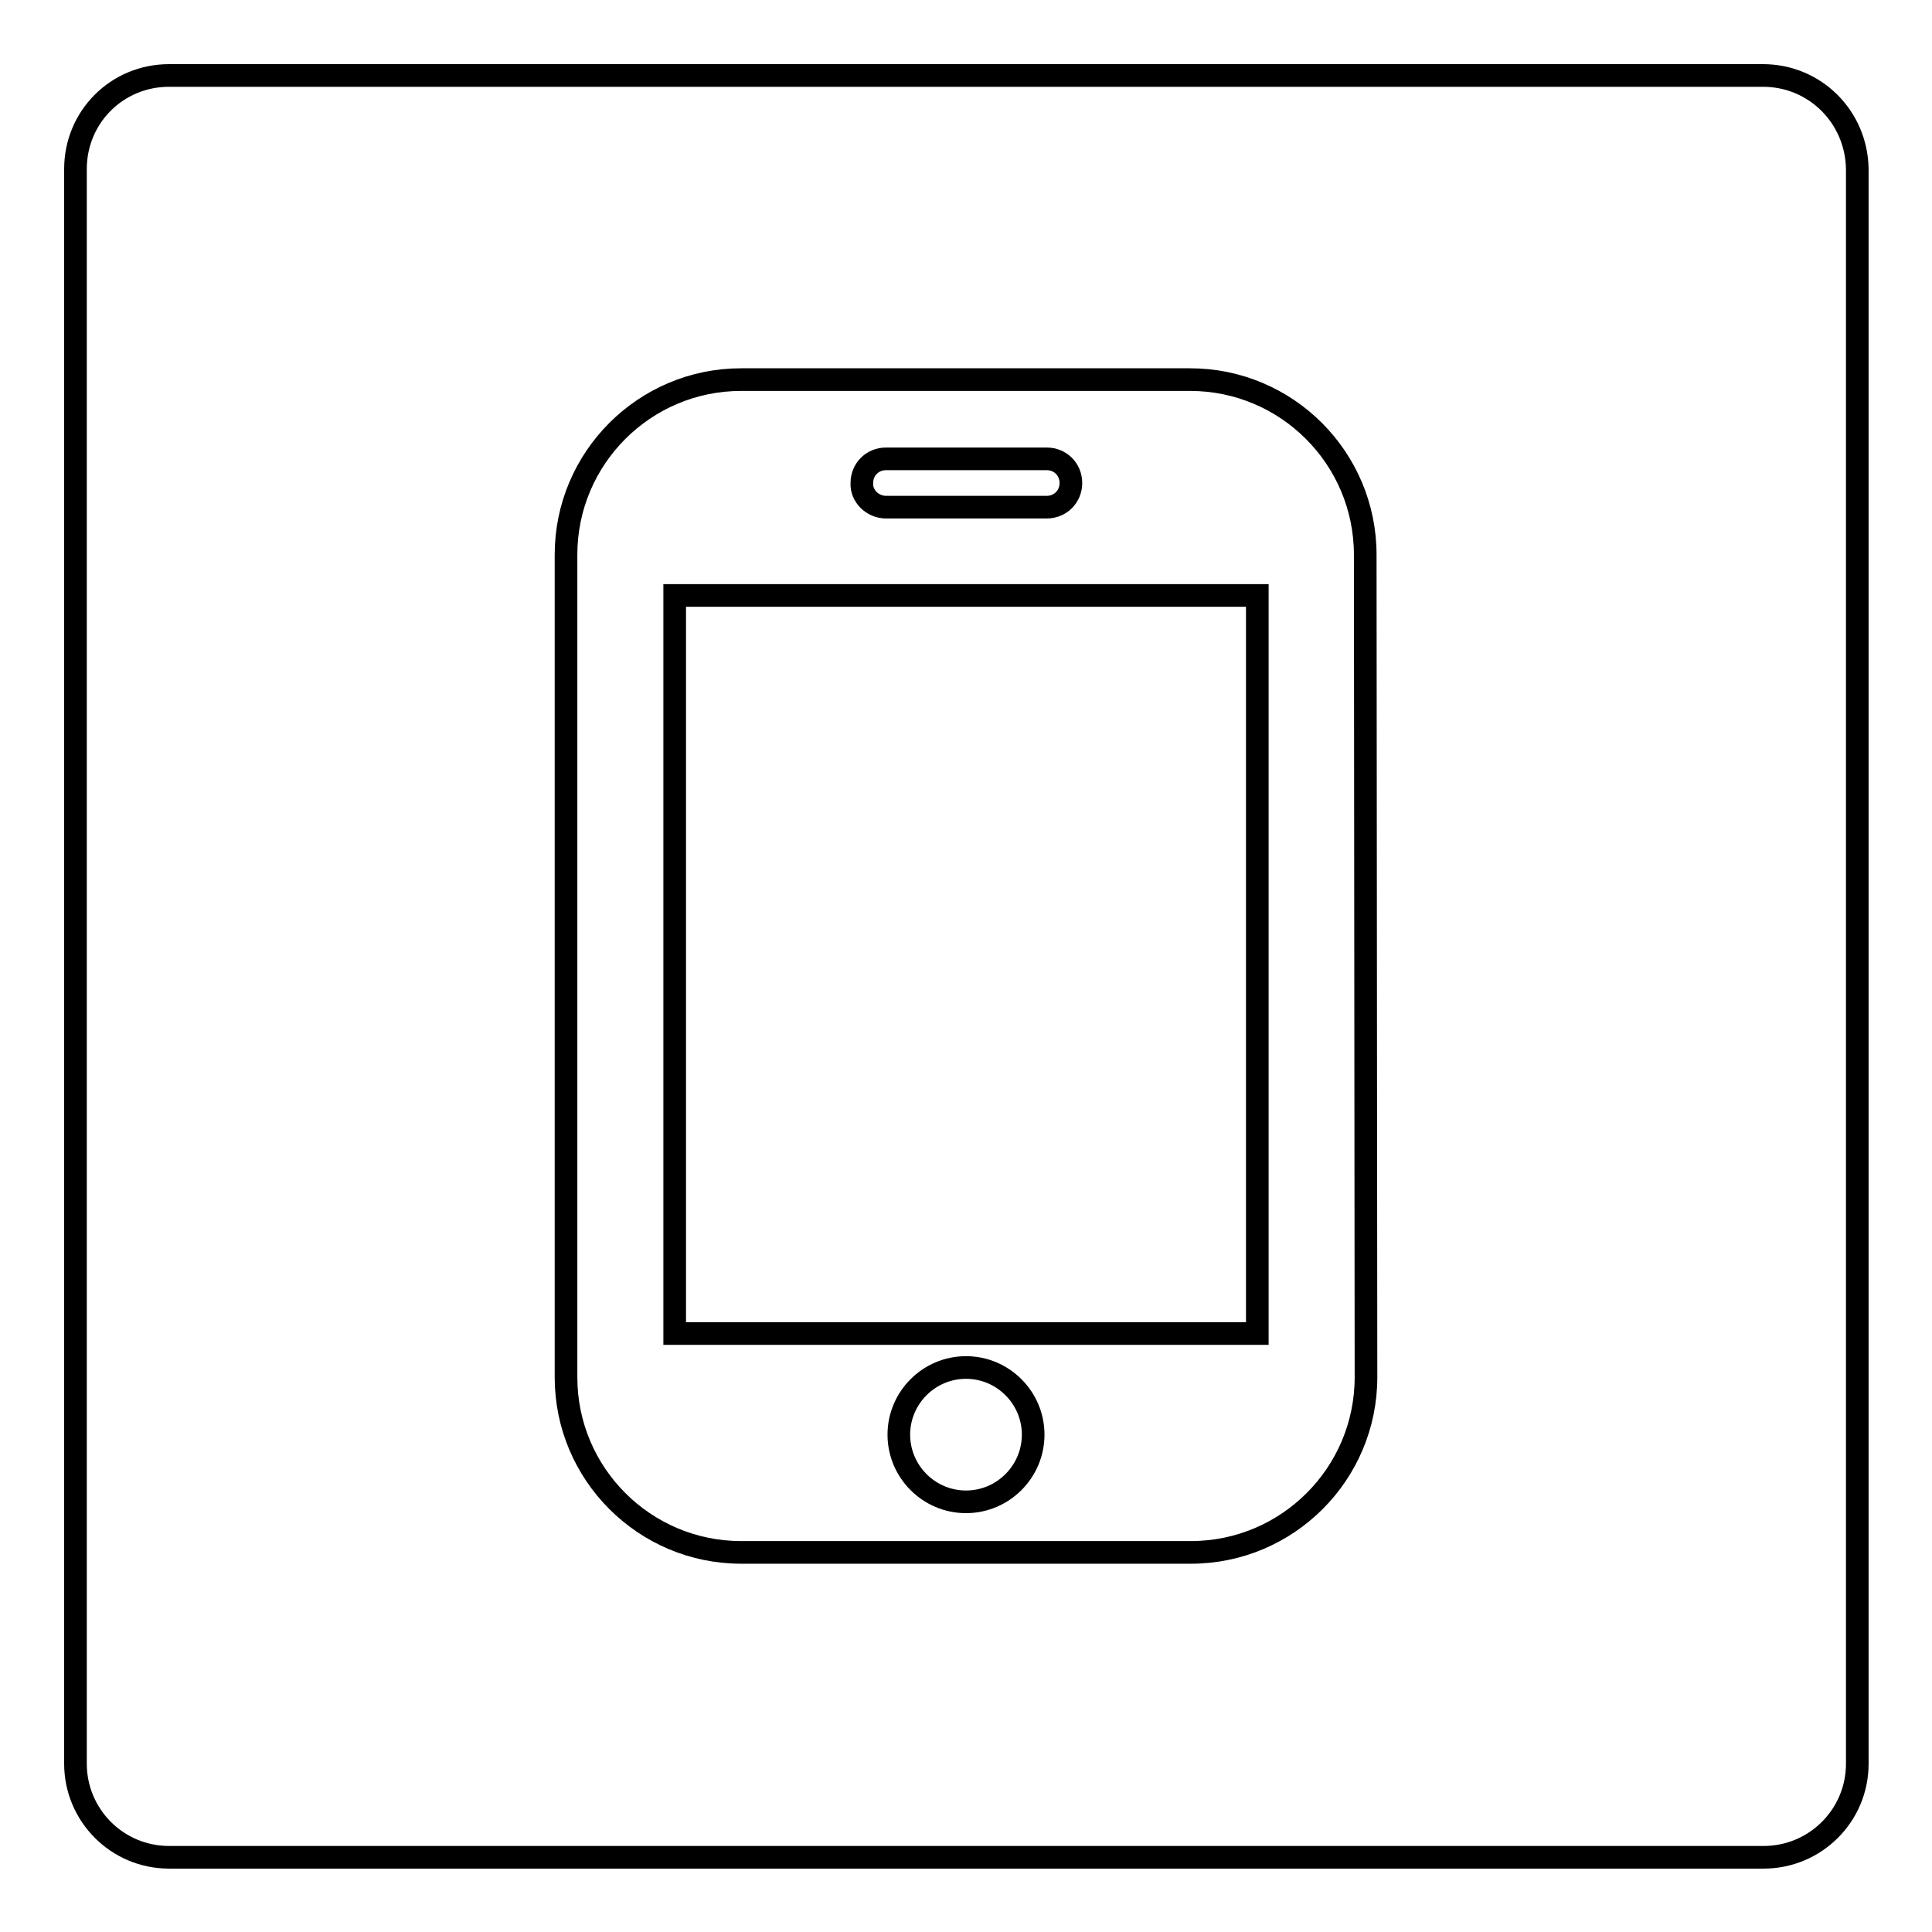
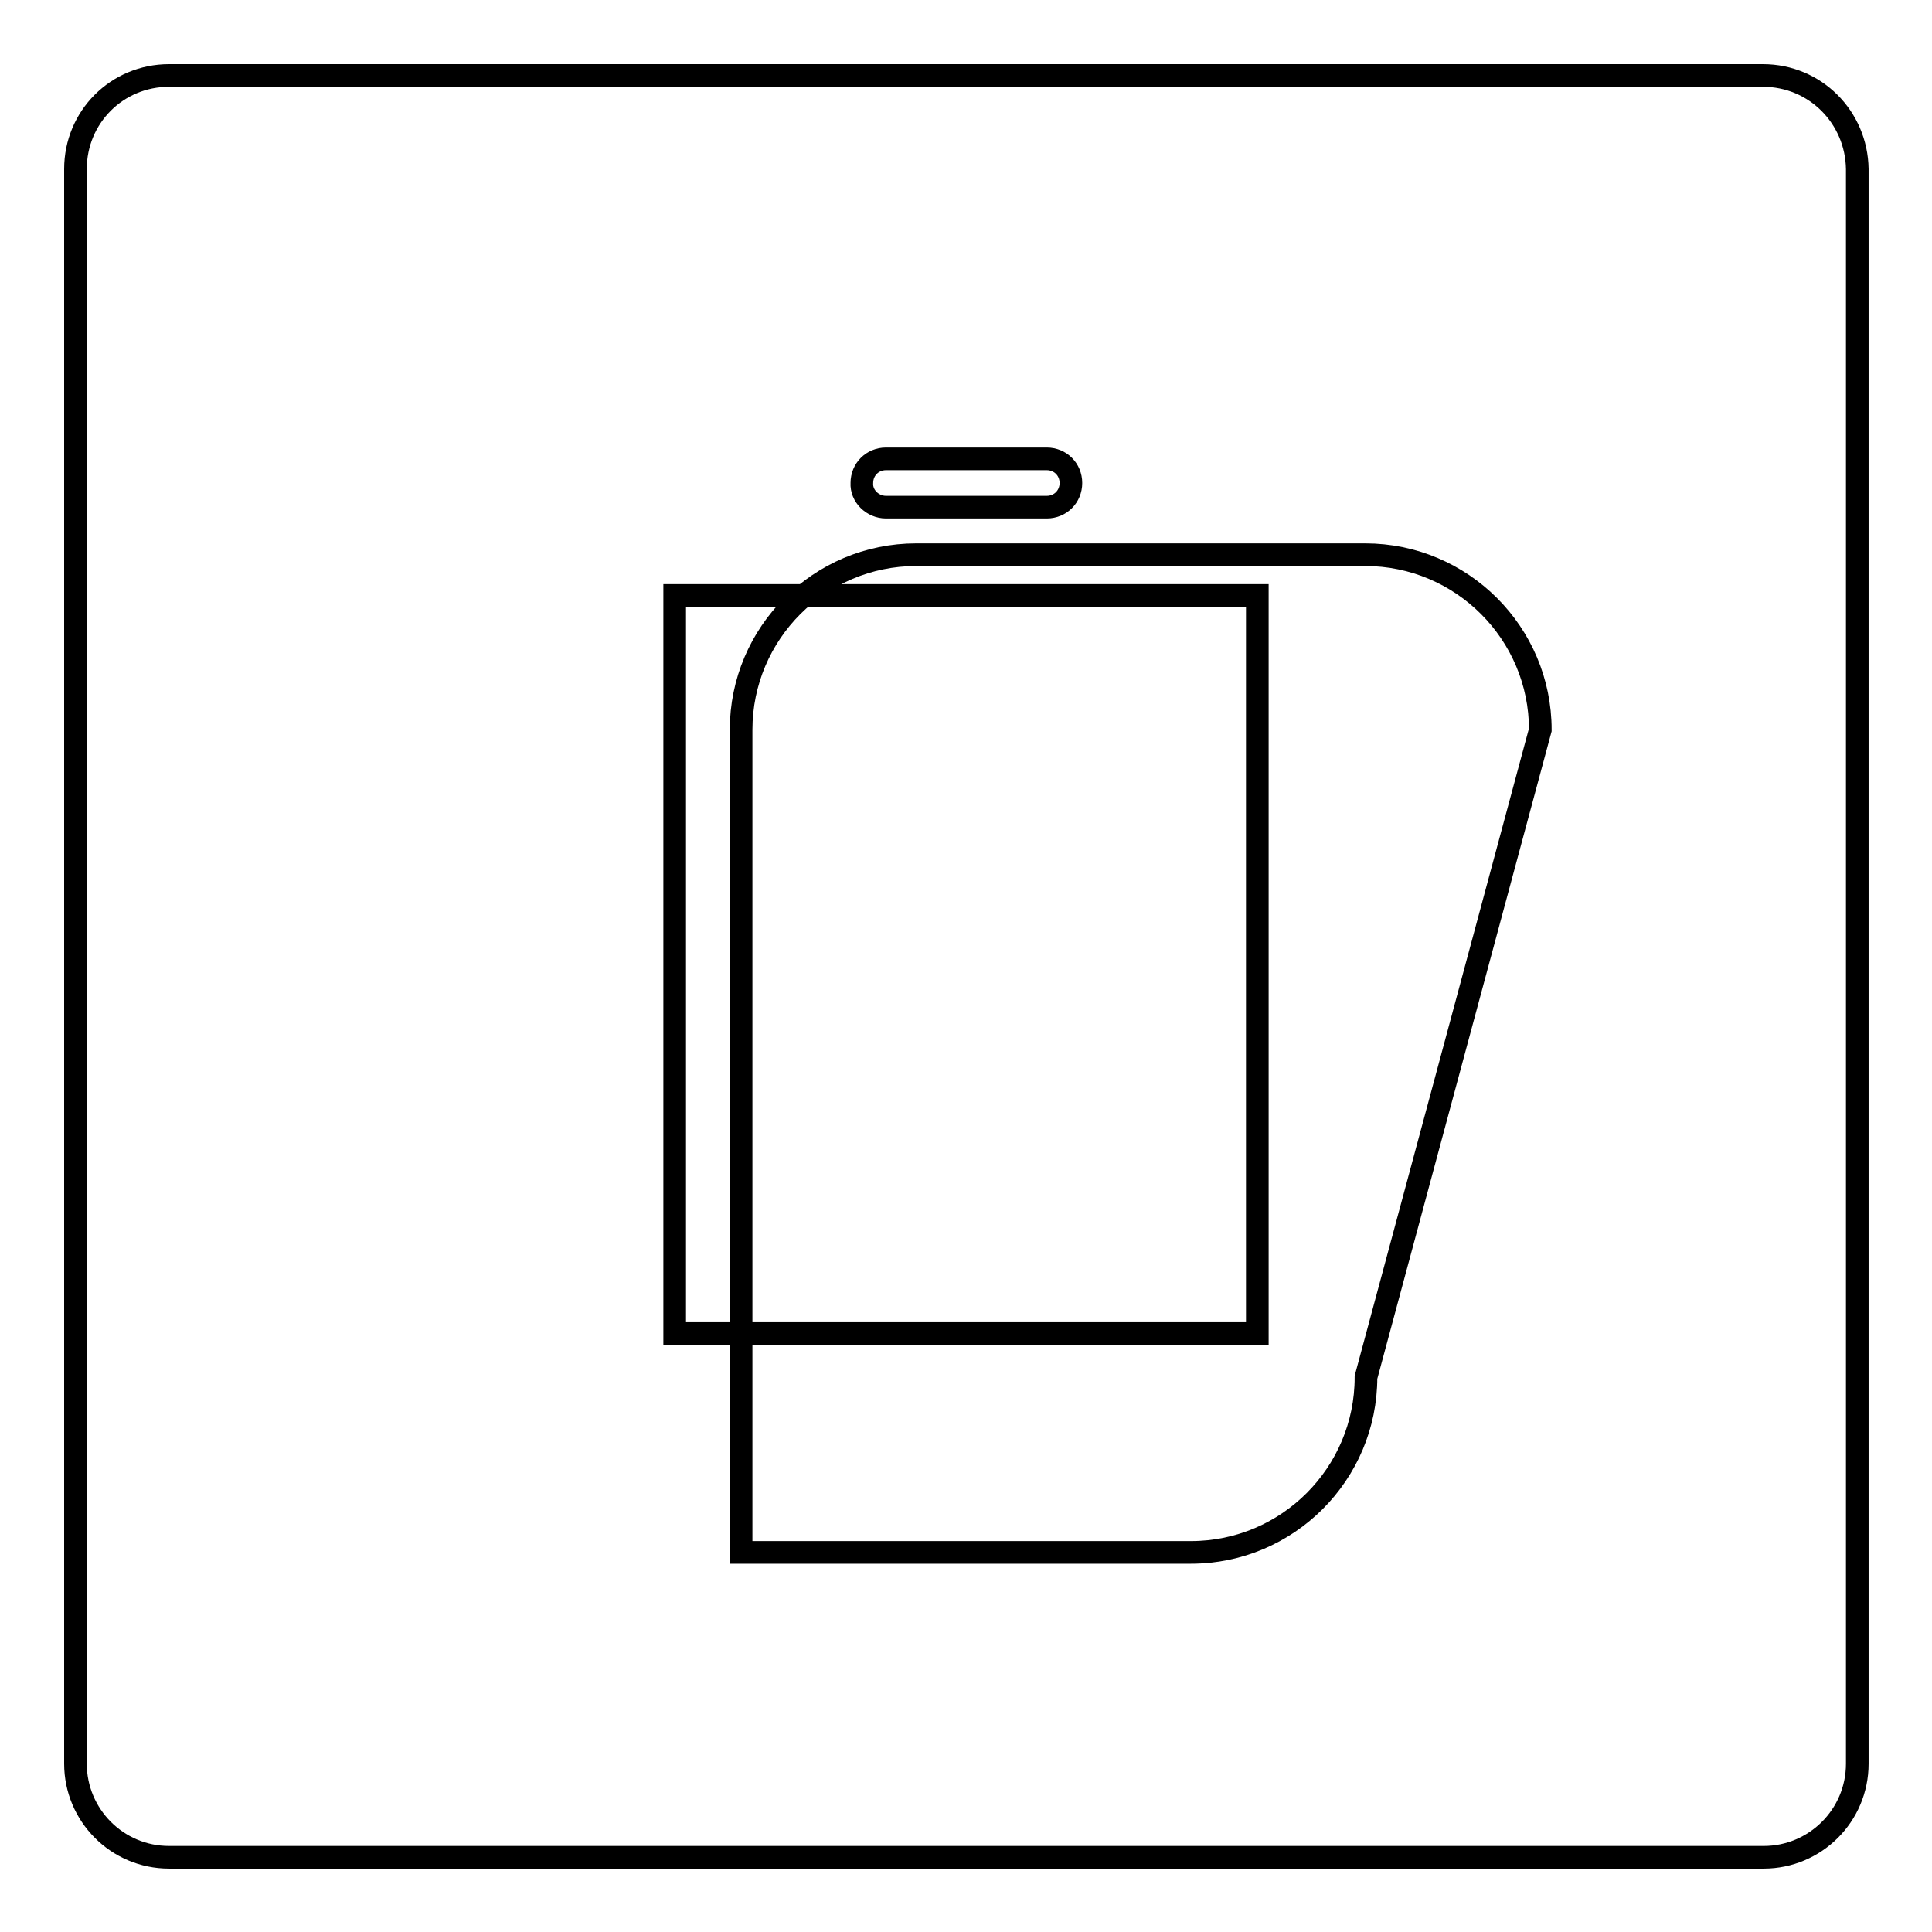
<svg xmlns="http://www.w3.org/2000/svg" version="1.1" x="0px" y="0px" viewBox="0 0 256 256" enable-background="new 0 0 256 256" xml:space="preserve">
  <g>
    <g>
-       <path stroke-width="3" fill-opacity="0" stroke="#000000" d="M233.6,10H22.4C15.5,10,10,15.5,10,22.4v211.3c0,6.8,5.5,12.4,12.4,12.4h211.3c6.8,0,12.4-5.5,12.4-12.4V22.4C246,15.5,240.5,10,233.6,10z M181,182.5c0,12.8-10.4,23.2-23.2,23.2H98.2c-12.8,0-23.2-10.4-23.2-23.2v-109c0-12.8,10.4-23.2,23.2-23.2h59.5c12.8,0,23.2,10.4,23.2,23.2L181,182.5L181,182.5z" />
+       <path stroke-width="3" fill-opacity="0" stroke="#000000" d="M233.6,10H22.4C15.5,10,10,15.5,10,22.4v211.3c0,6.8,5.5,12.4,12.4,12.4h211.3c6.8,0,12.4-5.5,12.4-12.4V22.4C246,15.5,240.5,10,233.6,10z M181,182.5c0,12.8-10.4,23.2-23.2,23.2H98.2v-109c0-12.8,10.4-23.2,23.2-23.2h59.5c12.8,0,23.2,10.4,23.2,23.2L181,182.5L181,182.5z" />
      <path stroke-width="3" fill-opacity="0" stroke="#000000" d="M117.4,67.2h21.3c1.8,0,3.2-1.4,3.2-3.2c0-1.8-1.4-3.2-3.2-3.2h-21.3c-1.8,0-3.2,1.4-3.2,3.2C114.1,65.7,115.6,67.2,117.4,67.2z" />
-       <path stroke-width="3" fill-opacity="0" stroke="#000000" d="M119.1,190.1c0,4.9,4,8.9,8.9,8.9c4.9,0,8.9-4,8.9-8.9l0,0c0-4.9-4-8.9-8.9-8.9C123.1,181.2,119.1,185.2,119.1,190.1z" />
      <path stroke-width="3" fill-opacity="0" stroke="#000000" d="M89.4,78.9h77.2v97.8H89.4V78.9L89.4,78.9z" />
    </g>
  </g>
</svg>